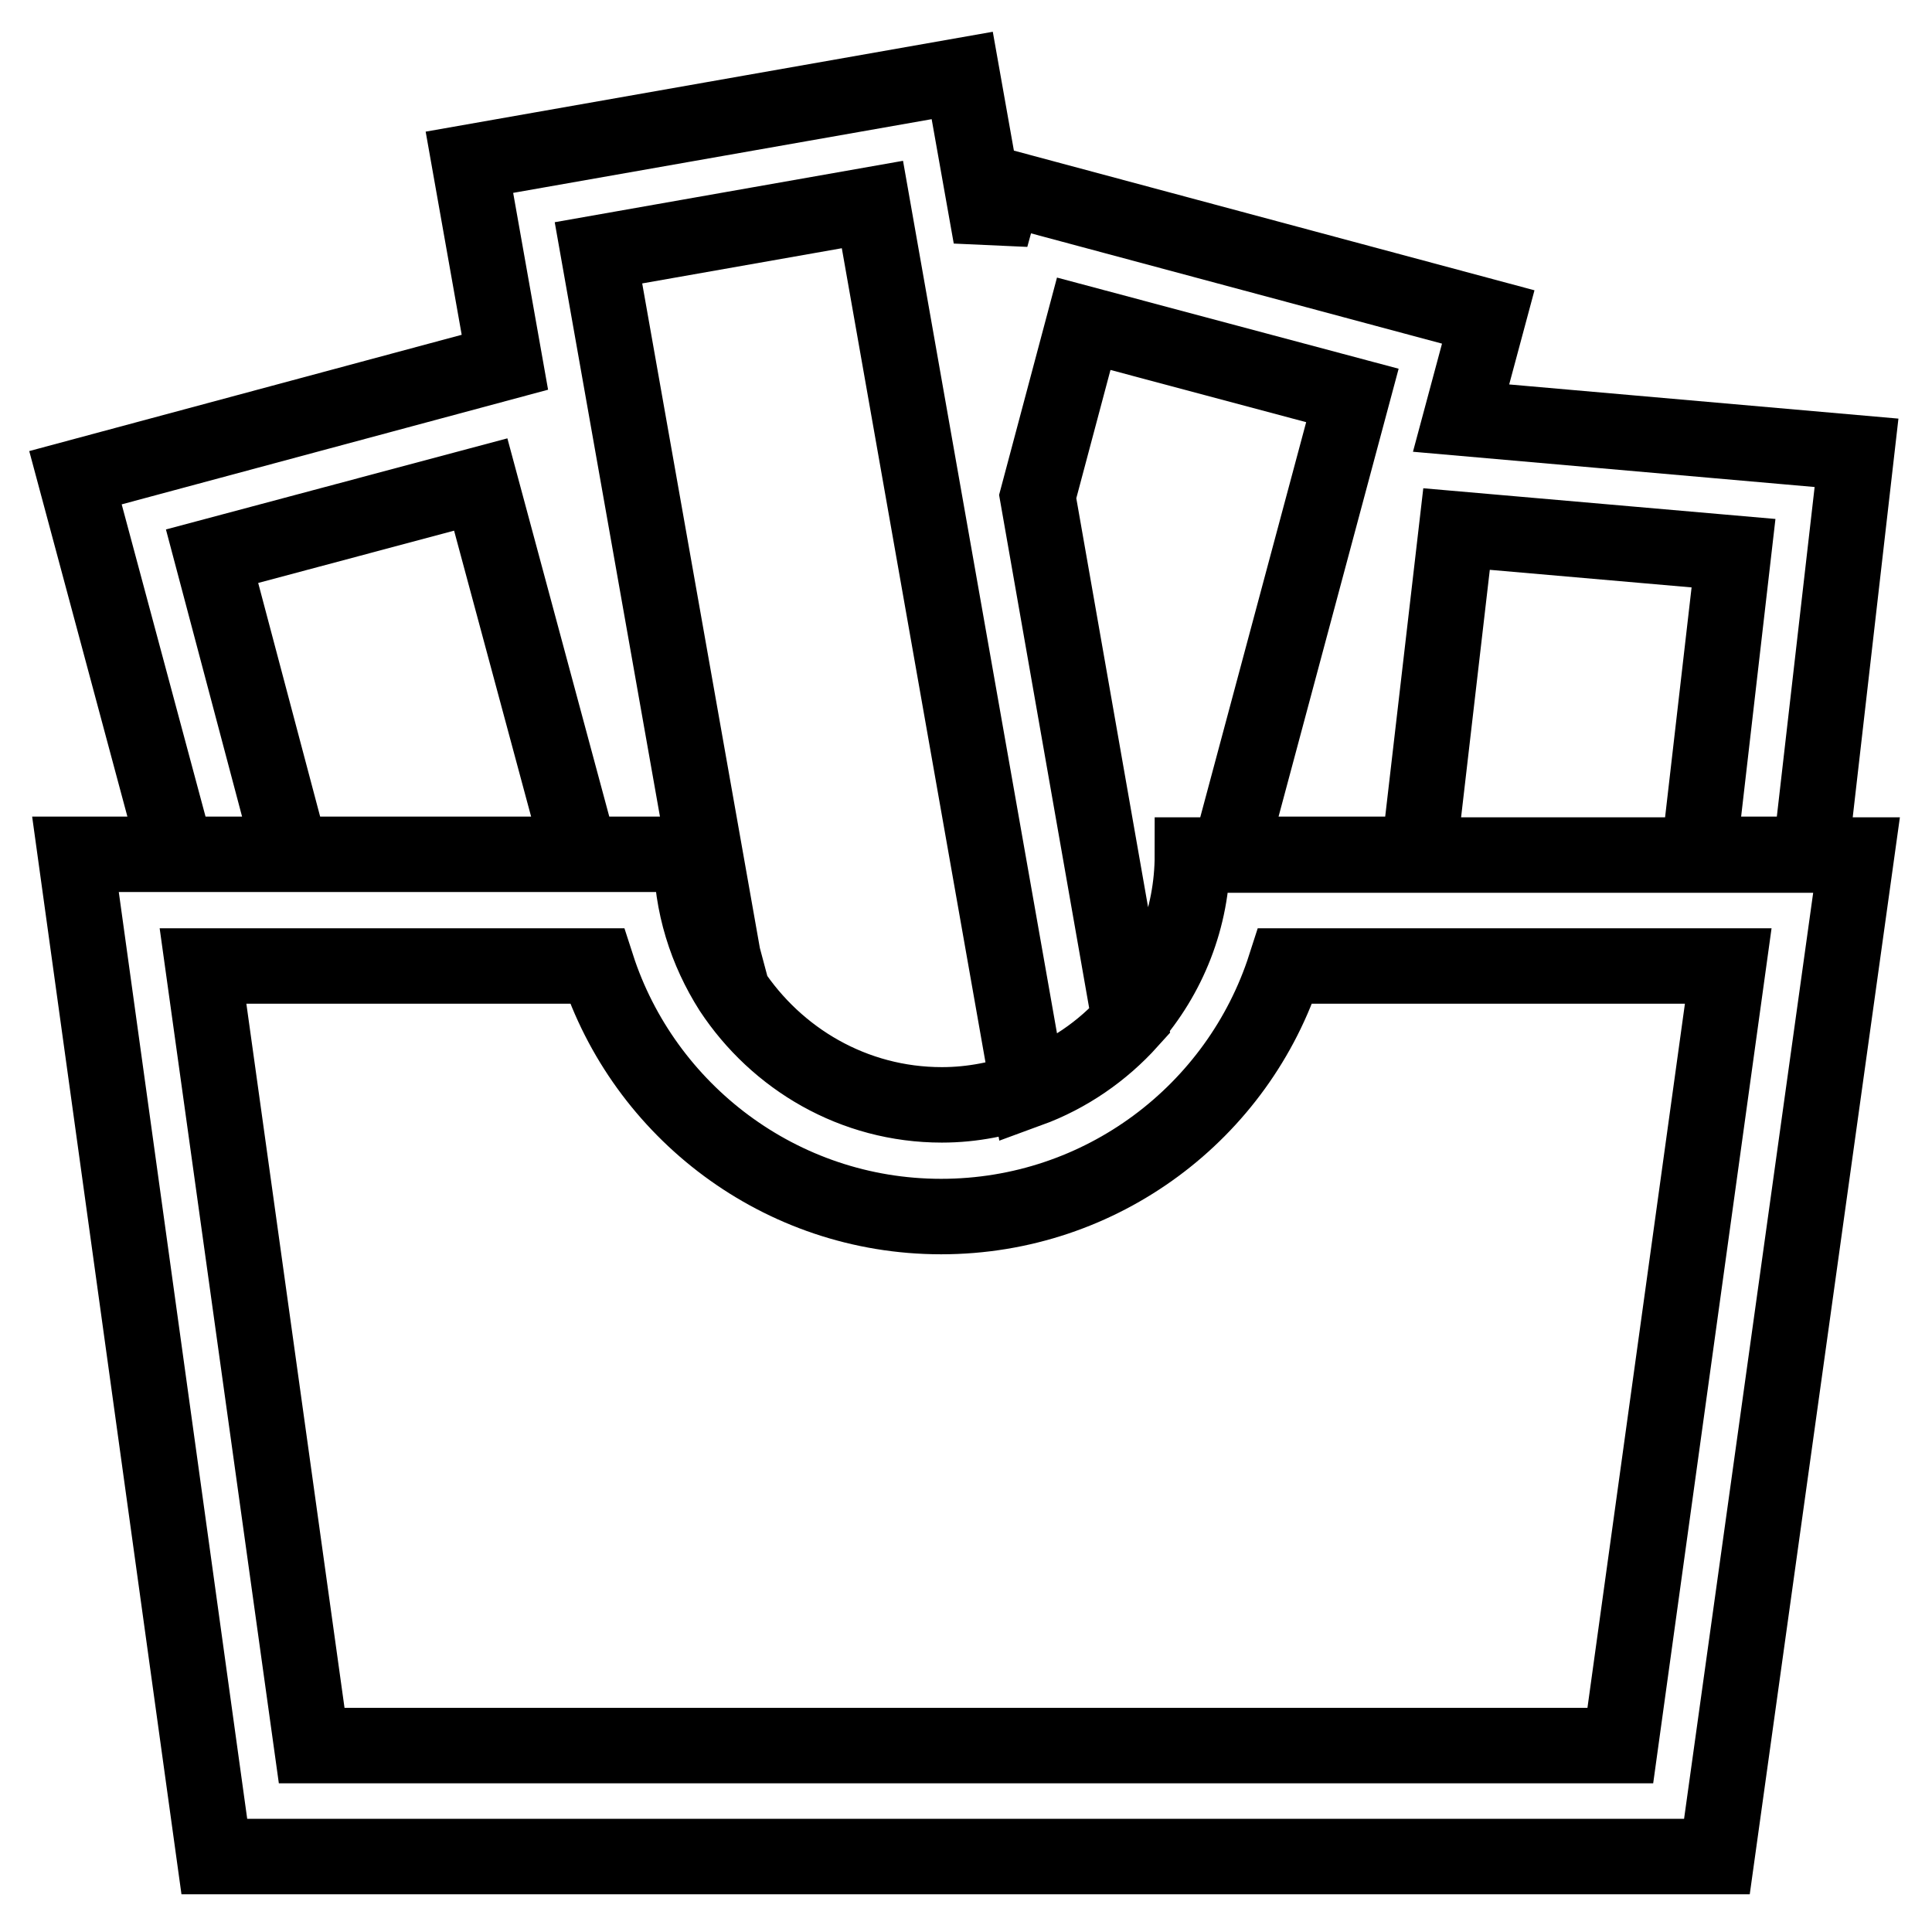
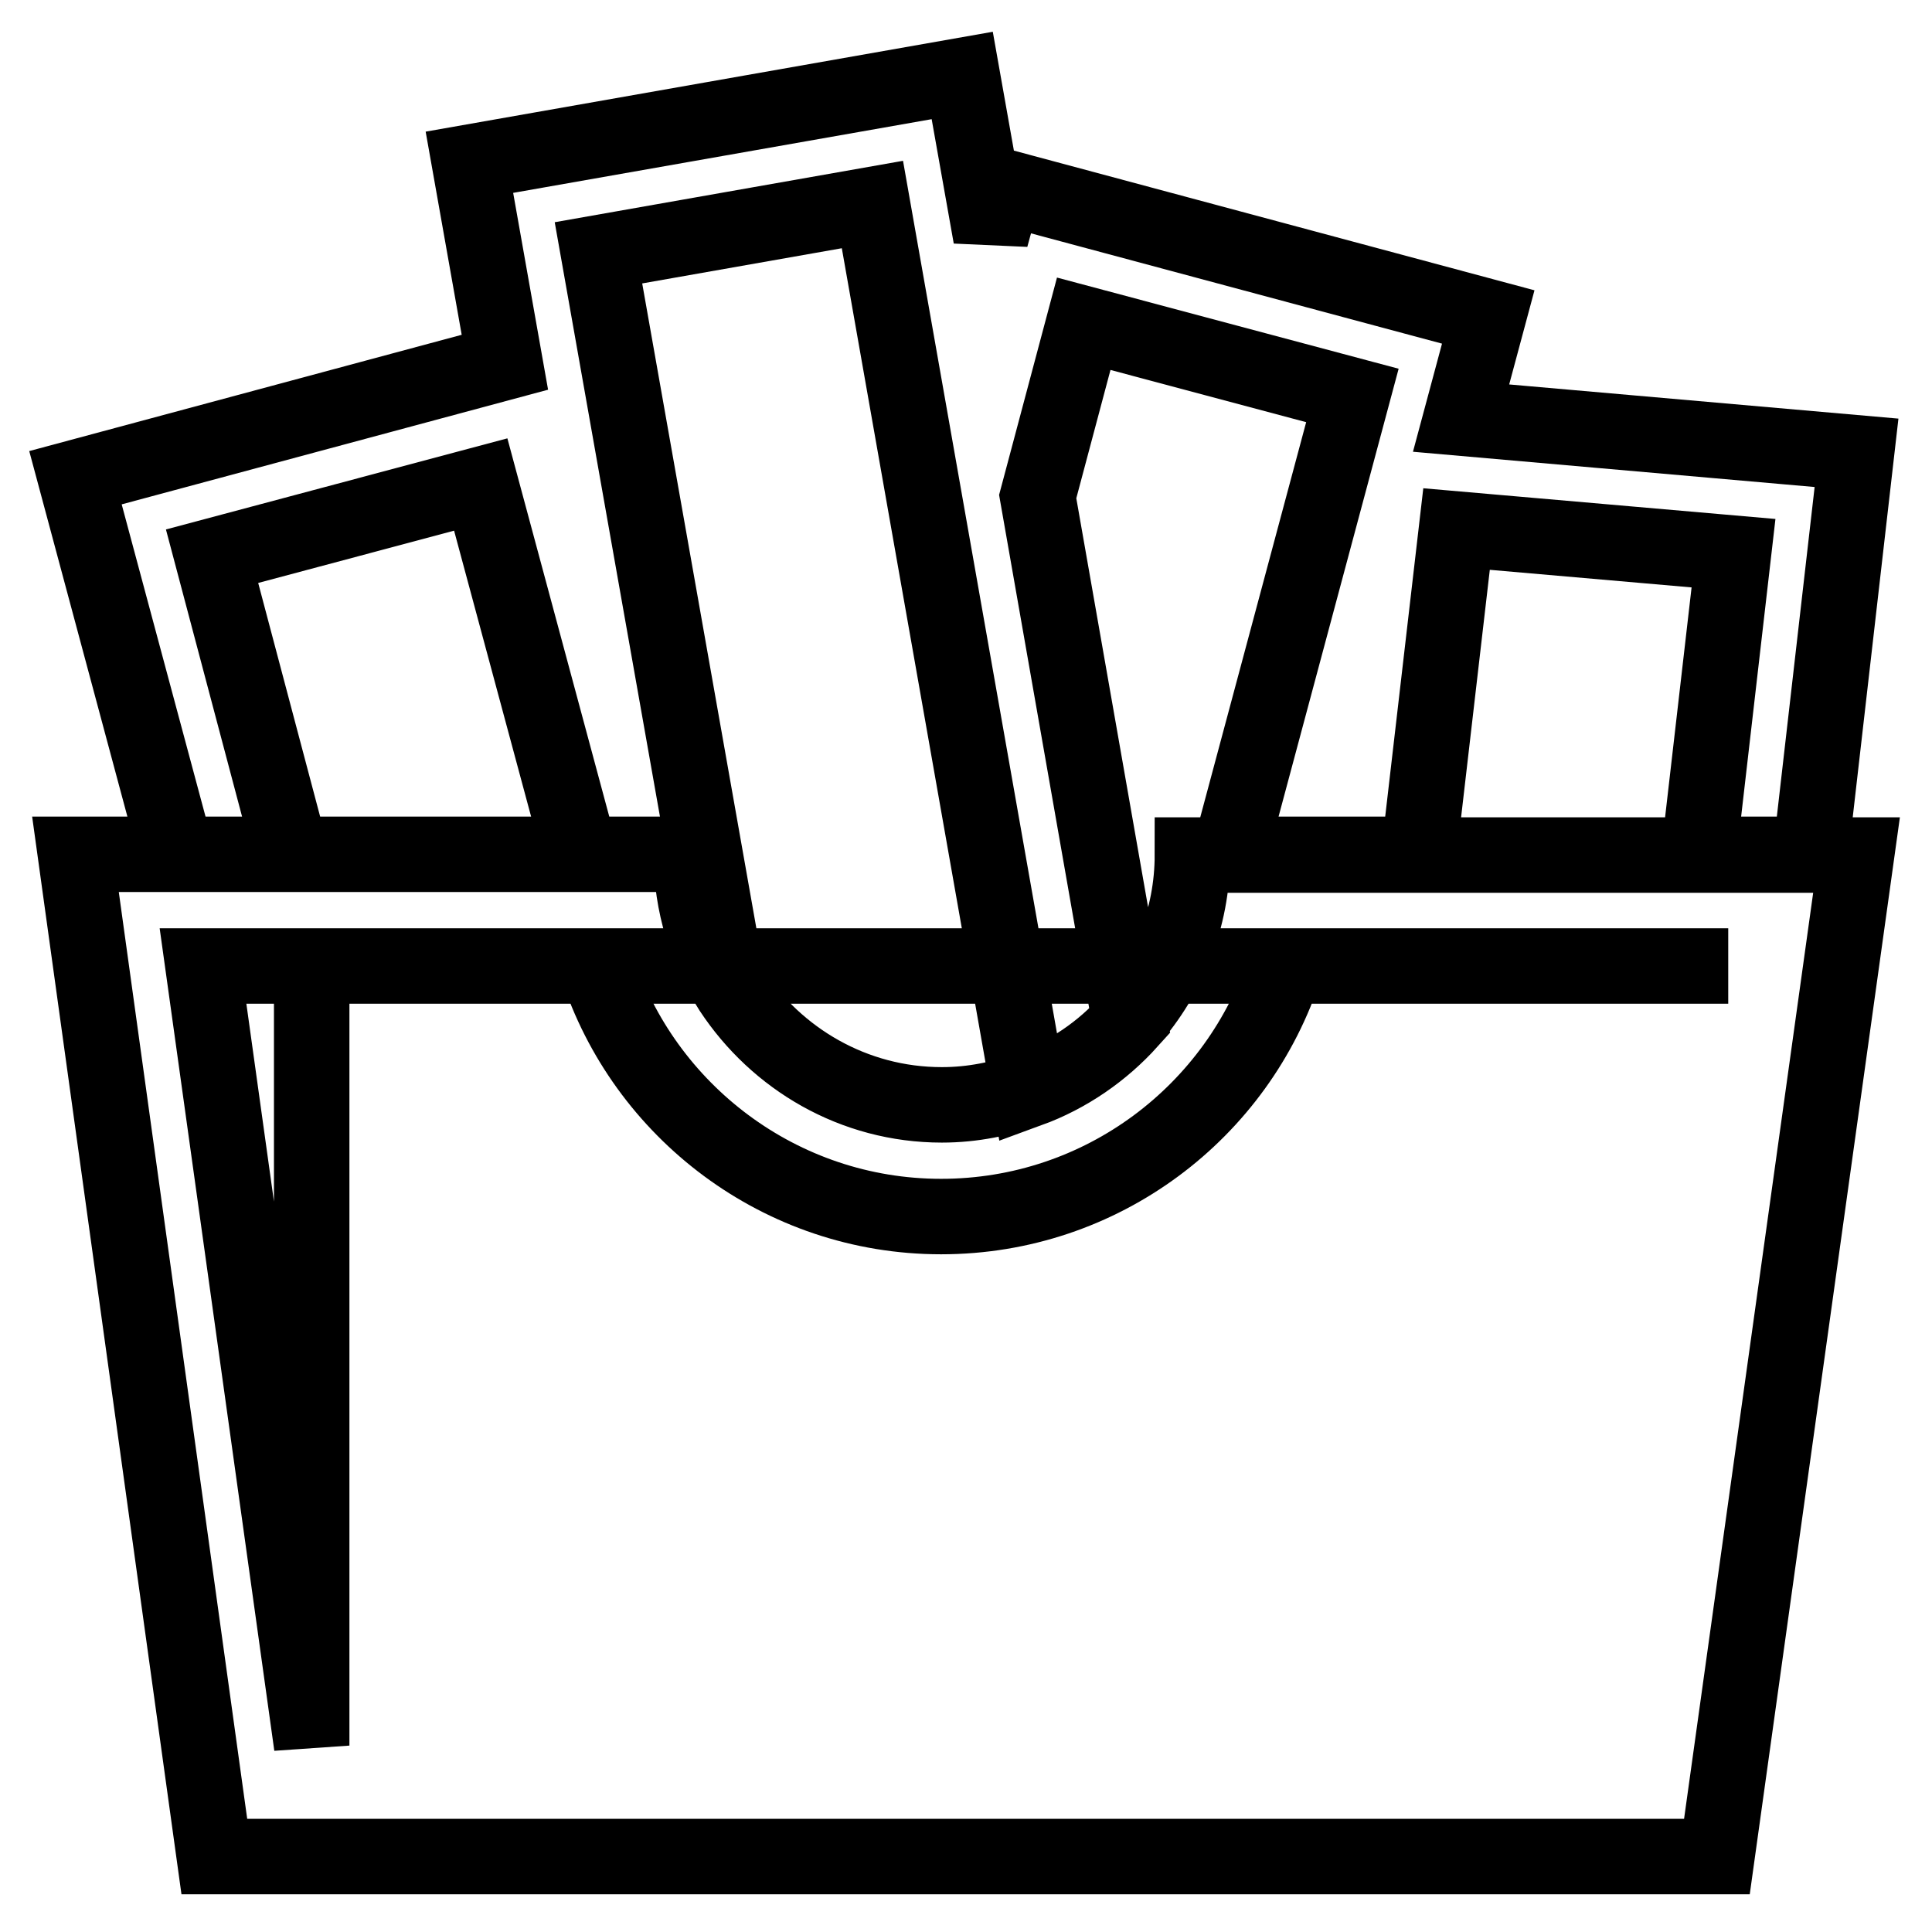
<svg xmlns="http://www.w3.org/2000/svg" version="1.1" x="0px" y="0px" viewBox="0 0 256 256" enable-background="new 0 0 256 256" xml:space="preserve">
  <g>
-     <path stroke-width="10" fill-opacity="0" stroke="#000000" d="M38.6,113.3L28.1,73.7l35.6-9.5l13.2,49h14.8c0,6.6,2,12.8,5.3,18l-1.2-4.5L79.3,33.5l36.3-6.4l20.7,117.3 c5.2-1.9,9.8-5.1,13.4-9.1l-12.2-69.5l6.1-22.9l35.6,9.5l-16.3,60.8h25.1l5-43.1l36.7,3.2l-4.6,39.9h14.8L246,60l-52.4-4.6 l3.6-13.4l-64.1-17.2l-1.8,6.6L127.5,10L62.2,21.5l4.7,26.5L10,63.3l13.4,49.9H38.6z M225,113.3h-67c0,8.4-3.2,16.1-8.3,21.9 c-3.6,4.1-8.2,7.2-13.4,9.1c-3.6,1.3-7.4,2.1-11.5,2.1c-11.7,0-21.9-6.1-27.9-15.2c-3.3-5.2-5.3-11.3-5.3-18H10L28.4,246h199.1 L246,113.3H225z M41.3,231.3L26.9,128h52.2c6.2,19.2,24.3,33.2,45.6,33.2s39.4-13.9,45.6-33.2h58.7l-14.3,103.3H41.3z" />
+     <path stroke-width="10" fill-opacity="0" stroke="#000000" d="M38.6,113.3L28.1,73.7l35.6-9.5l13.2,49h14.8c0,6.6,2,12.8,5.3,18l-1.2-4.5L79.3,33.5l36.3-6.4l20.7,117.3 c5.2-1.9,9.8-5.1,13.4-9.1l-12.2-69.5l6.1-22.9l35.6,9.5l-16.3,60.8h25.1l5-43.1l36.7,3.2l-4.6,39.9h14.8L246,60l-52.4-4.6 l3.6-13.4l-64.1-17.2l-1.8,6.6L127.5,10L62.2,21.5l4.7,26.5L10,63.3l13.4,49.9H38.6z M225,113.3h-67c0,8.4-3.2,16.1-8.3,21.9 c-3.6,4.1-8.2,7.2-13.4,9.1c-3.6,1.3-7.4,2.1-11.5,2.1c-11.7,0-21.9-6.1-27.9-15.2c-3.3-5.2-5.3-11.3-5.3-18H10L28.4,246h199.1 L246,113.3H225z M41.3,231.3L26.9,128h52.2c6.2,19.2,24.3,33.2,45.6,33.2s39.4-13.9,45.6-33.2h58.7H41.3z" />
  </g>
</svg>